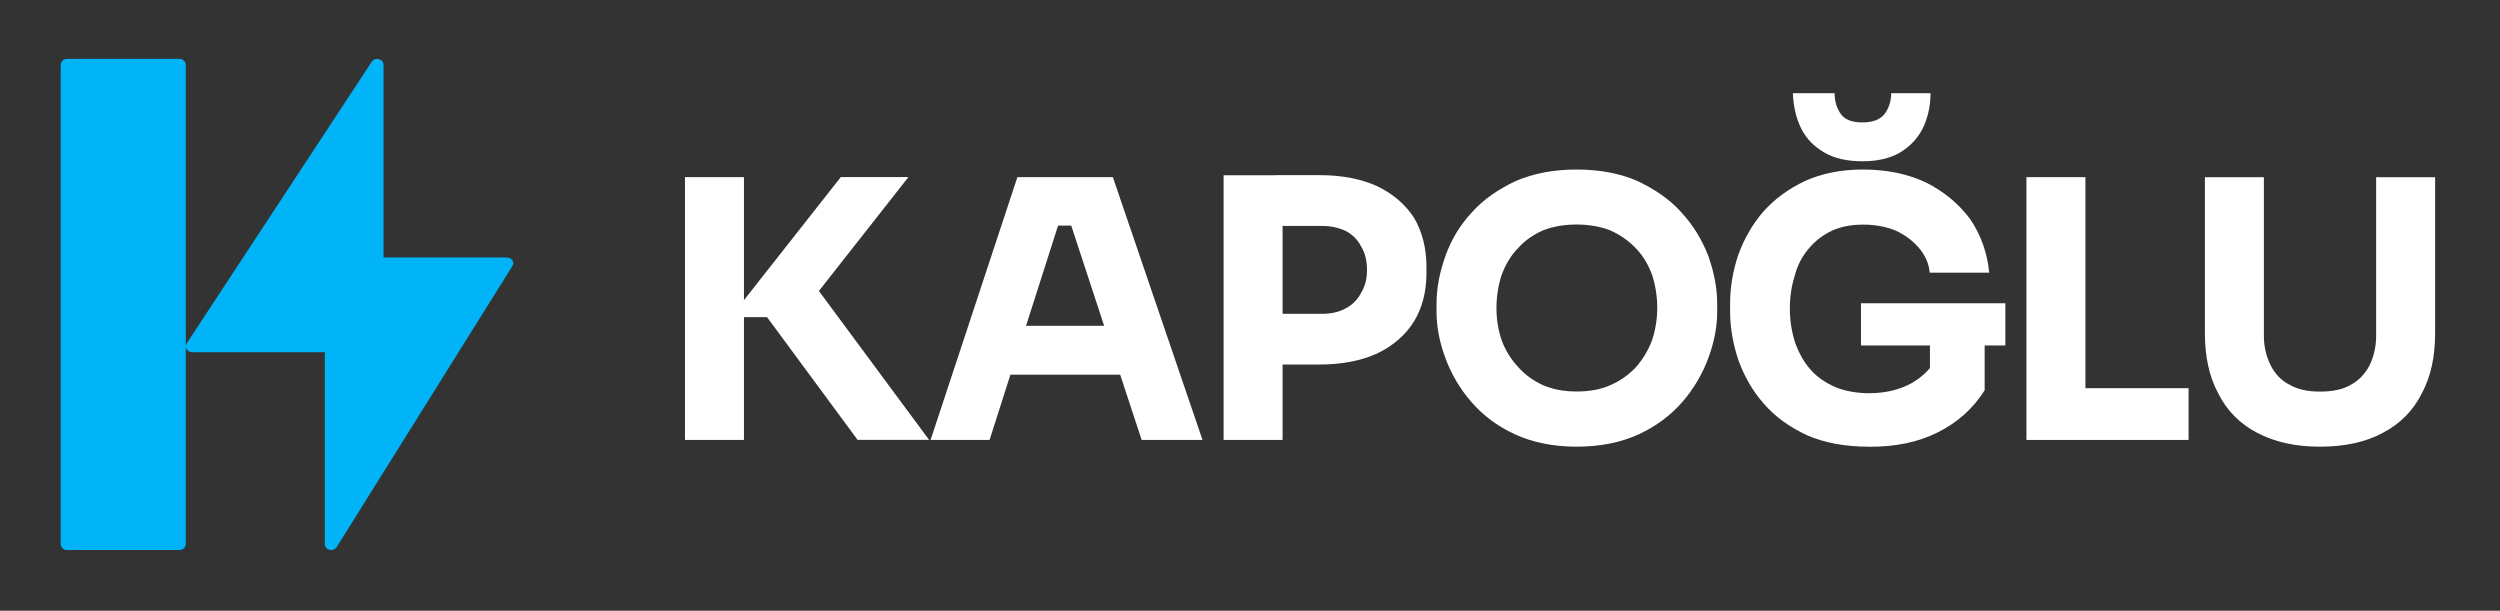
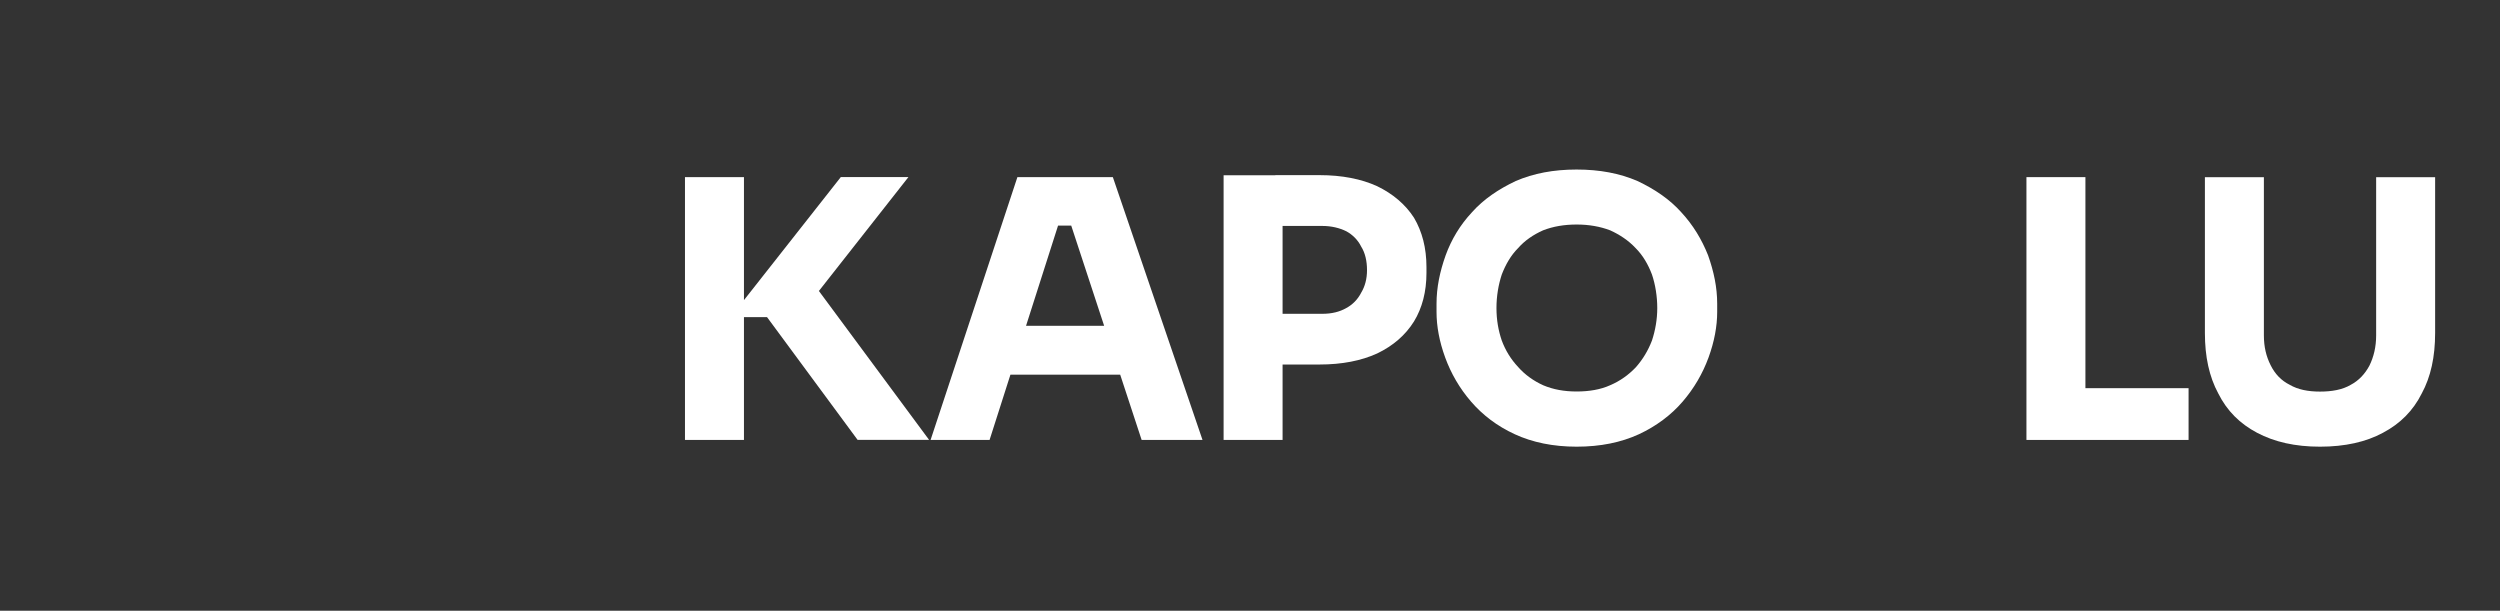
<svg xmlns="http://www.w3.org/2000/svg" id="katman_1" data-name="katman 1" viewBox="0 0 263.22 64.3">
  <rect x="0" y="0" width="263.22" height="64.3" fill="#333333" stroke="none" />
  <defs>
    <style>
      .cls-1 {
        fill: #fff;
      }

      .cls-2 {
        fill-rule: evenodd;
      }

      .cls-2, .cls-3 {
        fill: #00b4f7;
      }
    </style>
  </defs>
  <g>
-     <path class="cls-2" d="M34.87,57.91c-.06,0-.11,0-.17-.02-.29-.07-.5-.31-.5-.59v-20.22h-13.97c-.24,0-.46-.12-.58-.31-.12-.19-.12-.42,0-.61L39.14,6.5c.15-.23.46-.35.75-.27.29.07.49.31.49.58v20.3h12.99c.24,0,.46.12.58.3.12.19.12.42,0,.6l-18.5,29.59c-.12.19-.34.31-.58.31Z" />
-     <path class="cls-3" d="M6.39,57.27V6.84c0-.35.29-.64.64-.64h11.89c.35,0,.64.29.64.64v50.43c0,.35-.29.64-.64.64H7.03c-.35,0-.64-.29-.64-.64Z" />
-   </g>
+     </g>
  <g>
    <path class="cls-1" d="M72.12,46.32v-27.67h6.21v27.67h-6.21ZM90.3,46.32l-9.54-12.93h-3.84l11.61-14.75h7.12l-10.4,13.23-.1-2.68,12.67,17.12h-7.52Z" />
    <path class="cls-1" d="M97.98,46.32l9.14-27.67h10.05l9.44,27.67h-6.41l-7.68-23.38,1.97.81h-4.85l2.02-.81-7.47,23.38h-6.21ZM104.94,39.45l1.87-5.15h10.86l1.92,5.15h-14.64Z" />
    <path class="cls-1" d="M128.83,46.32v-27.87h6.21v27.87h-6.21ZM134.28,38.39v-5.35h4.95c.96,0,1.82-.2,2.52-.61.66-.35,1.21-.91,1.57-1.62.4-.66.61-1.46.61-2.37,0-.96-.2-1.82-.61-2.47-.35-.71-.91-1.26-1.57-1.62-.71-.35-1.57-.56-2.52-.56h-4.95v-5.35h4.65c2.37,0,4.39.4,6.06,1.16,1.67.81,2.98,1.92,3.89,3.33.86,1.46,1.31,3.18,1.31,5.2v.61c0,1.97-.45,3.69-1.31,5.1-.91,1.46-2.22,2.58-3.89,3.38-1.67.76-3.69,1.16-6.06,1.16h-4.65Z" />
    <path class="cls-1" d="M166,47.03c-2.47,0-4.65-.45-6.51-1.31-1.87-.86-3.38-2.02-4.6-3.43s-2.12-2.98-2.73-4.65-.91-3.28-.91-4.8v-.86c0-1.72.35-3.38.96-5.1.61-1.67,1.51-3.18,2.78-4.54,1.21-1.36,2.78-2.42,4.6-3.28,1.87-.81,3.99-1.21,6.41-1.21s4.54.4,6.41,1.21c1.82.86,3.38,1.92,4.6,3.28,1.26,1.36,2.17,2.88,2.83,4.54.61,1.72.96,3.38.96,5.1v.86c0,1.51-.3,3.13-.91,4.8s-1.51,3.23-2.73,4.65-2.78,2.58-4.6,3.43c-1.87.86-4.04,1.31-6.56,1.31ZM166,41.22c1.31,0,2.52-.2,3.53-.66,1.06-.45,1.97-1.11,2.73-1.92.71-.81,1.26-1.72,1.67-2.78.35-1.06.56-2.22.56-3.43s-.2-2.47-.56-3.53c-.4-1.06-.96-2.02-1.72-2.78-.76-.81-1.67-1.41-2.68-1.87-1.06-.4-2.22-.61-3.53-.61s-2.47.2-3.53.61c-1.01.45-1.92,1.06-2.63,1.87-.76.76-1.31,1.72-1.72,2.78-.35,1.06-.56,2.27-.56,3.53s.2,2.37.56,3.43c.4,1.06.96,1.97,1.72,2.78.71.81,1.62,1.46,2.63,1.92,1.06.45,2.22.66,3.53.66Z" />
-     <path class="cls-1" d="M196.75,47.03c-2.47,0-4.65-.4-6.51-1.21-1.82-.86-3.33-1.92-4.54-3.33-1.21-1.36-2.07-2.93-2.68-4.6-.56-1.72-.86-3.38-.86-5.1v-.81c0-1.77.3-3.48.86-5.15.61-1.67,1.46-3.18,2.63-4.54,1.21-1.36,2.68-2.42,4.39-3.23,1.77-.81,3.84-1.21,6.11-1.21,2.47,0,4.7.45,6.62,1.36,1.92.96,3.43,2.22,4.65,3.84,1.11,1.62,1.82,3.53,2.02,5.66h-6.26c-.1-1.01-.5-1.87-1.16-2.63-.66-.76-1.46-1.36-2.47-1.82-1.01-.4-2.12-.61-3.38-.61s-2.27.2-3.23.61c-.96.45-1.77,1.06-2.42,1.82-.71.81-1.21,1.72-1.51,2.78-.35,1.11-.56,2.27-.56,3.59s.2,2.52.56,3.64c.4,1.11.91,2.02,1.62,2.83s1.62,1.41,2.68,1.87c1.01.4,2.22.61,3.48.61,1.72,0,3.18-.35,4.49-1.06,1.21-.71,2.12-1.62,2.73-2.78l-.81,4.24v-6.62h5.76v5.91c-1.21,1.92-2.83,3.38-4.95,4.44s-4.44,1.51-7.22,1.51ZM196.09,16.98c-1.62,0-2.93-.3-3.99-.91s-1.87-1.41-2.42-2.47c-.56-1.11-.86-2.37-.91-3.79h4.39c0,.96.3,1.72.71,2.27.45.56,1.21.81,2.22.81s1.77-.25,2.27-.81c.45-.56.76-1.31.76-2.27h4.14c0,1.41-.3,2.68-.86,3.79-.56,1.06-1.36,1.87-2.37,2.47-1.06.61-2.37.91-3.94.91ZM195.94,36.37v-4.44h15.2v4.44h-15.2Z" />
    <path class="cls-1" d="M213.36,46.32v-27.67h6.21v27.67h-6.21ZM218.82,46.32v-5.45h11.61v5.45h-11.61Z" />
    <path class="cls-1" d="M244.27,47.03c-2.63,0-4.8-.5-6.62-1.46s-3.18-2.32-4.09-4.14c-.96-1.77-1.41-3.89-1.41-6.36v-16.41h6.21v16.66c0,1.21.25,2.22.71,3.13.45.91,1.11,1.62,2.02,2.07.86.5,1.92.71,3.18.71s2.37-.2,3.23-.71c.86-.45,1.51-1.16,1.97-2.02.45-.91.71-1.97.71-3.18v-16.66h6.21v16.41c0,2.47-.45,4.6-1.41,6.36-.91,1.82-2.27,3.18-4.09,4.14-1.77.96-3.99,1.46-6.62,1.46Z" />
  </g>
</svg>